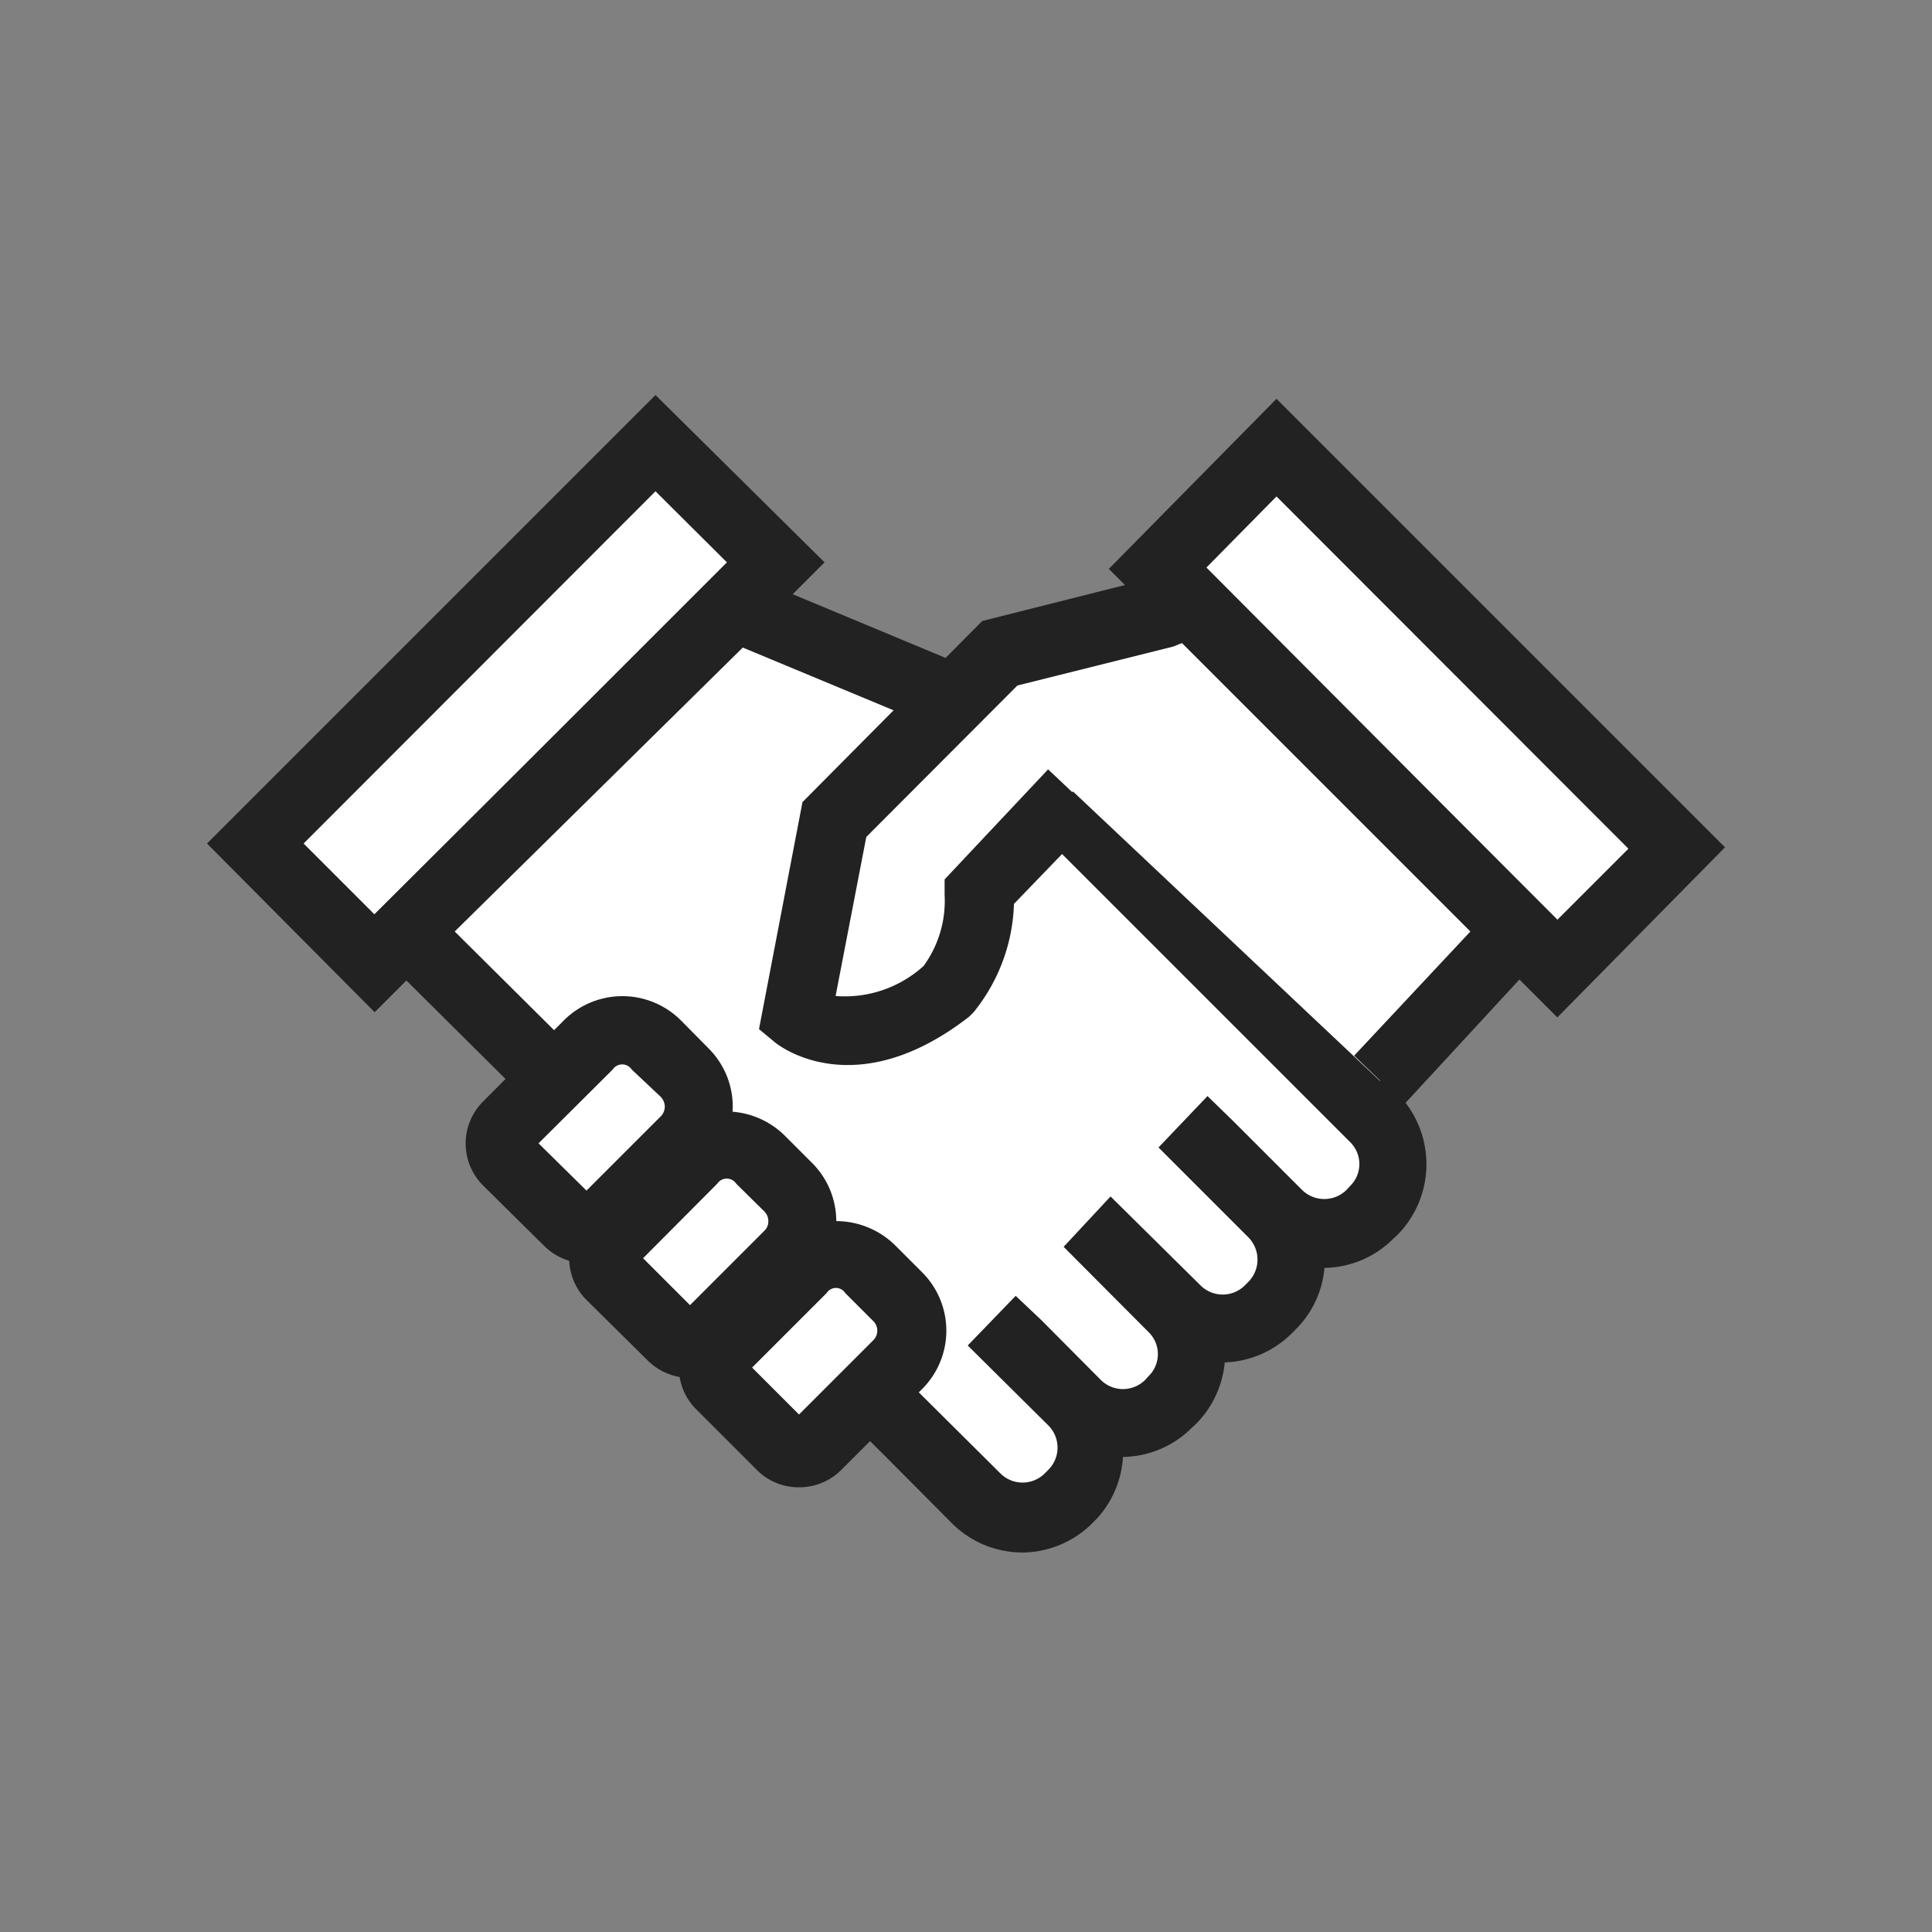
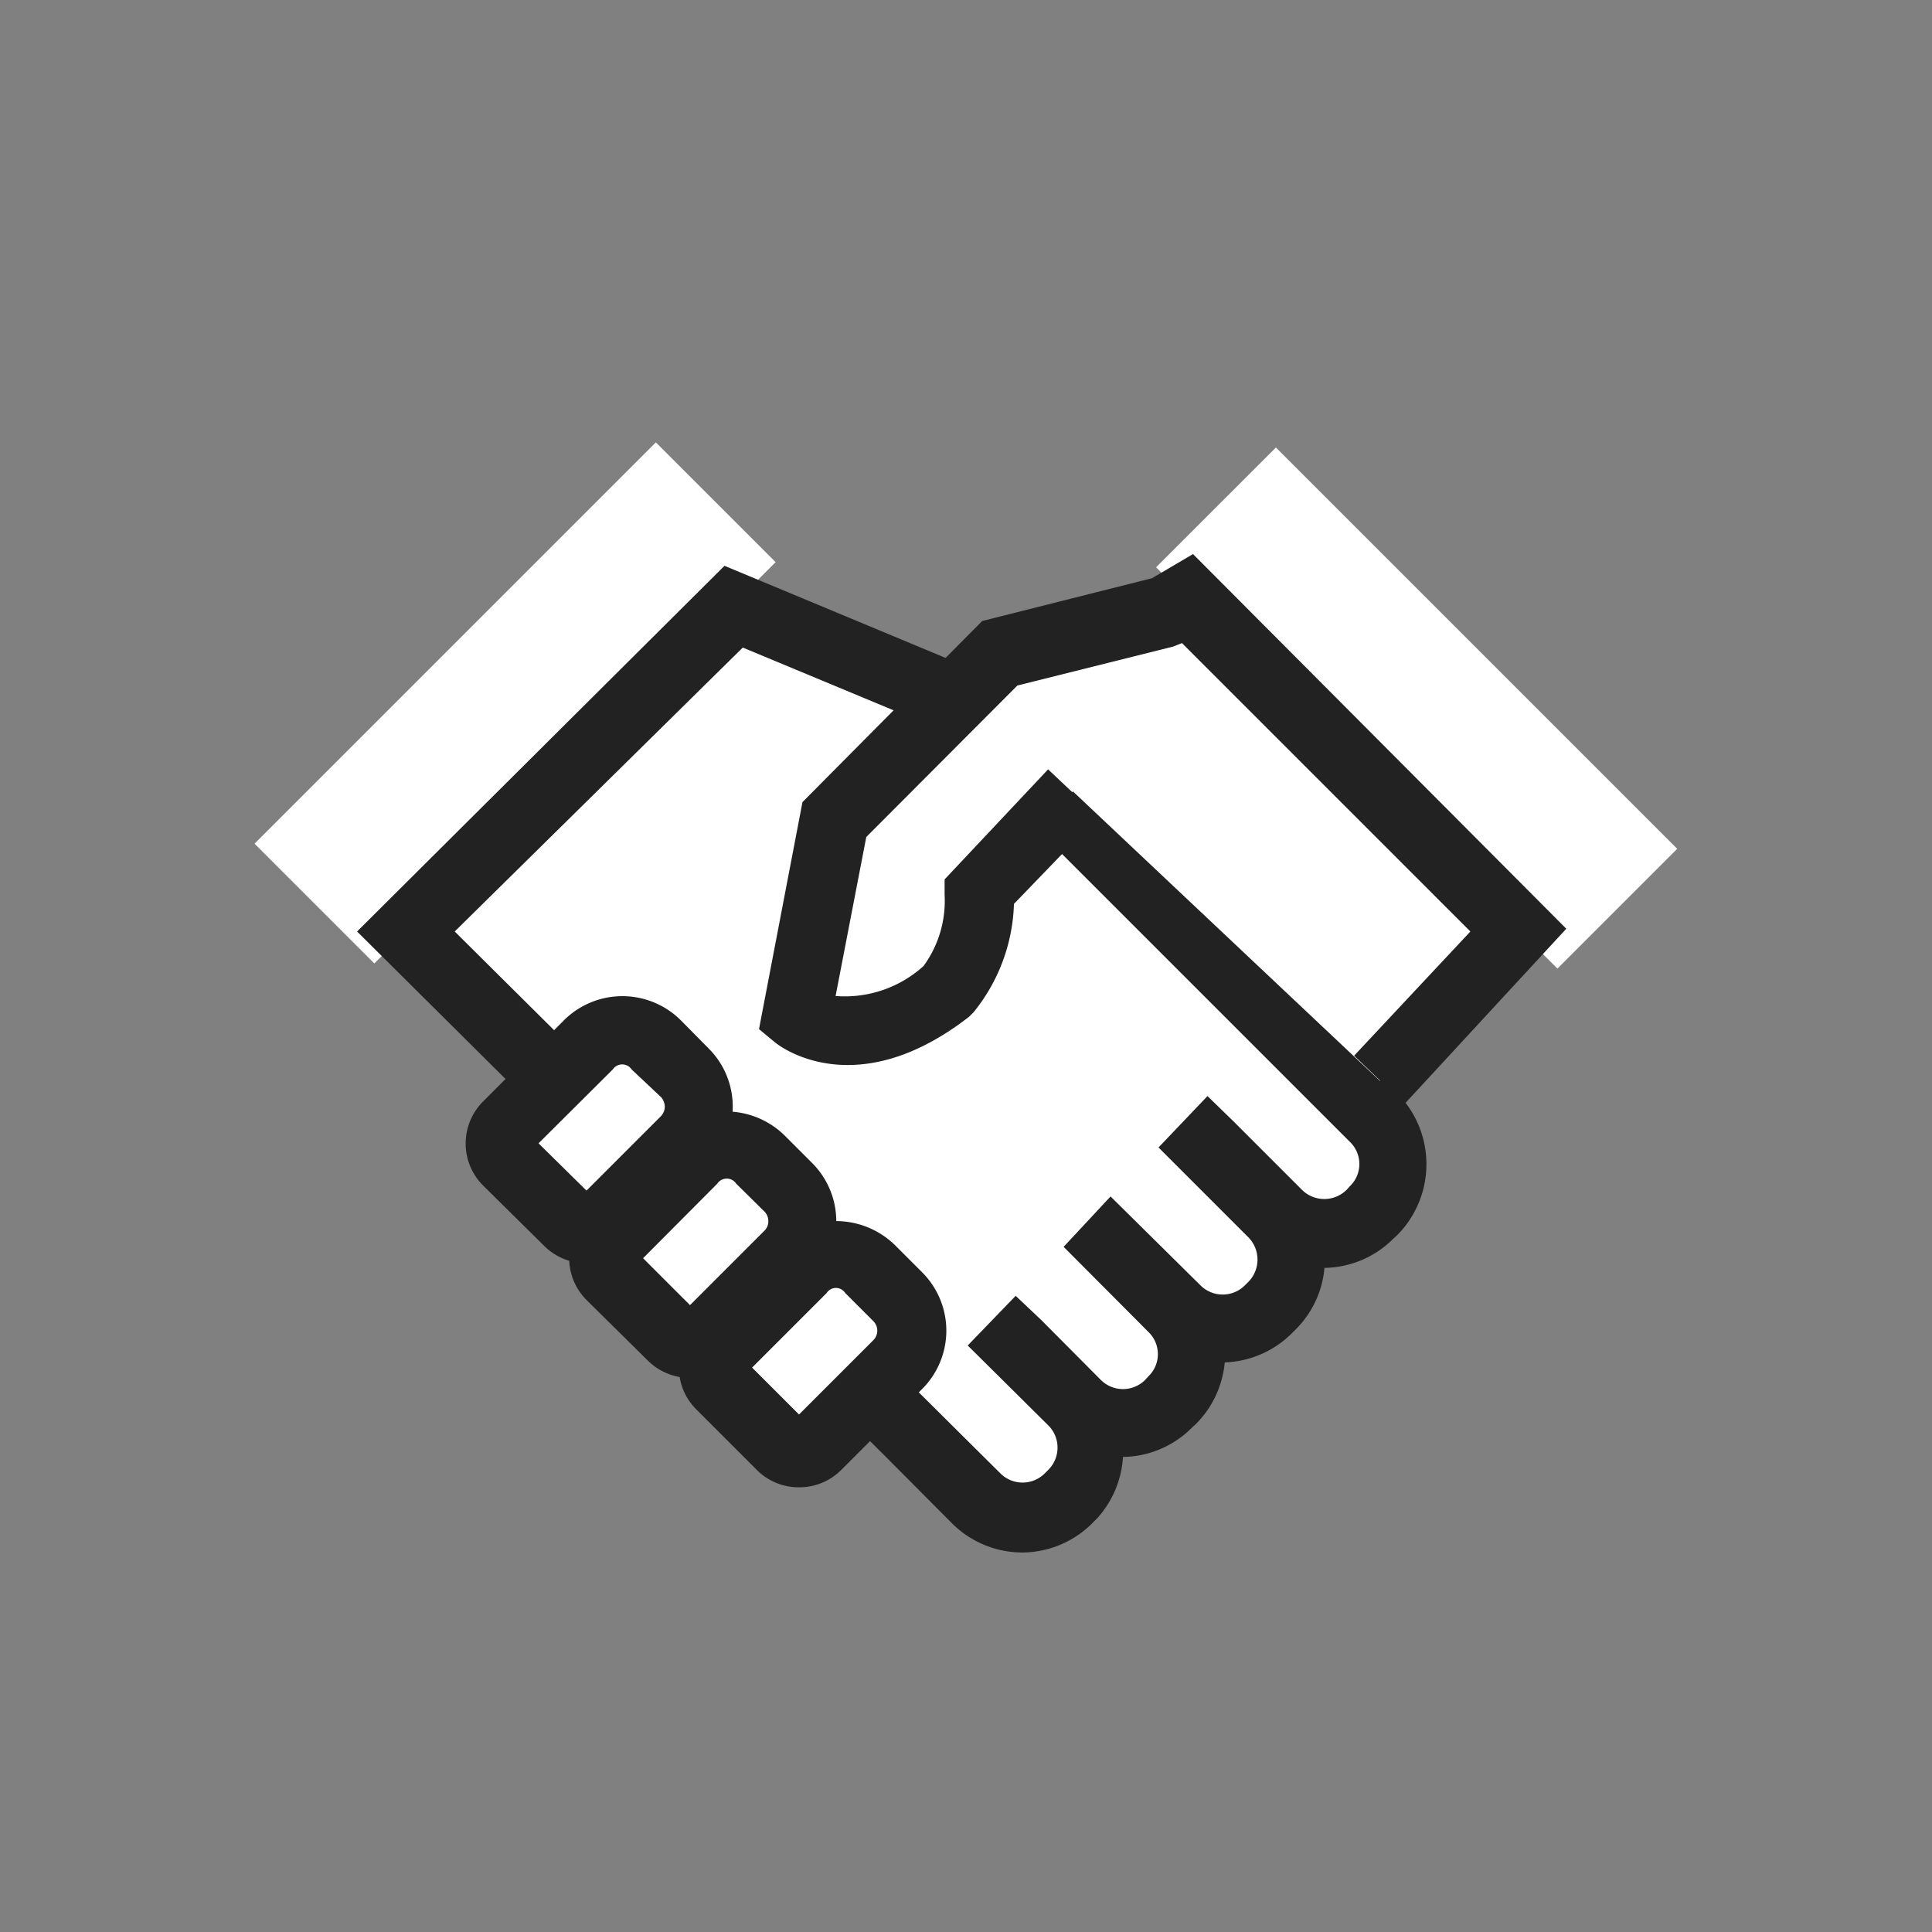
<svg xmlns="http://www.w3.org/2000/svg" width="56" height="56" viewBox="0 0 56 56">
  <rect x="0" y="0" width="56" height="56" fill="#808080" stroke="none" />
  <g fill="none" fill-rule="evenodd">
    <g fill-rule="nonzero">
      <path fill="#FFF" d="M34.42 17.36 24.07 27.7l9.37 9.82 10.57-10.57z" />
      <path d="M33.42 39 22.68 27.68l11.74-11.74 11 11-12 12.06zm-8-11.23 8 8.37L42.59 27l-8.17-8.18-9 8.95z" fill="#222" />
      <path fill="#FFF" d="m33.51 16.443 3.473-3.472 11.632 11.632-3.472 3.472z" />
-       <path d="m45.14 29.49-13-13L37 11.56l13 13-4.86 4.93zm-10.21-13 10.21 10.17 2.06-2.06L37 14.39l-2.07 2.1z" fill="#222" />
      <path fill="#FFF" d="M7.378 24.454 19.01 12.822l3.472 3.472L10.85 27.926z" />
-       <path d="M10.86 29.34 6 24.45l13-13 4.9 4.85-13.04 13.04zM8.8 24.45l2.06 2.06L21.07 16.3 19 14.24 8.8 24.45z" fill="#222" />
      <path d="m27.61 20.24-6.41-2.66L11.76 27l14.67 14.53v.06l1.83 1.83a1.92 1.92 0 0 0 2.7 0l.1-.11a1.9 1.9 0 0 0 0-2.7L29.46 39l1.73 1.73a1.92 1.92 0 0 0 2.7 0l.1-.11a1.9 1.9 0 0 0 0-2.7l-1.79-1.78 1.86 1.87a1.92 1.92 0 0 0 2.7 0l.1-.11a1.9 1.9 0 0 0 0-2.7L35 33.21l2 2a1.92 1.92 0 0 0 2.7 0l.1-.11a1.9 1.9 0 0 0 0-2.7l-2.53-2.53-9.63-9.64" fill="#FFF" />
      <path d="M29.65 45a2.89 2.89 0 0 1-2.06-.85l-1.92-1.93L10.35 27 21 16.4l7.2 3 12.3 12.29a2.92 2.92 0 0 1 0 4.11l-.11.1a2.87 2.87 0 0 1-2 .85 2.86 2.86 0 0 1-.84 1.79l-.1.1a2.89 2.89 0 0 1-1.95.85 2.91 2.91 0 0 1-.84 1.79l-.11.1a2.87 2.87 0 0 1-2 .85 2.91 2.91 0 0 1-.74 1.77l-.1.1a2.89 2.89 0 0 1-2.06.9zM13.18 27 29 42.71a.91.91 0 0 0 1.28 0l.11-.11a.91.91 0 0 0 0-1.28L28.05 39l1.39-1.44.74.7L31.91 40a.91.91 0 0 0 1.28 0l.1-.11a.89.89 0 0 0 0-1.28l-2.46-2.47 1.36-1.46 2.61 2.58a.91.91 0 0 0 1.28 0l.11-.11a.92.92 0 0 0 0-1.28l-2.61-2.61L35 31.77l.74.72 2 2a.92.92 0 0 0 1.29 0l.1-.11a.89.89 0 0 0 0-1.28l-12-12-5.6-2.33L13.18 27z" fill="#222" />
      <path d="m14.712 32.633 2.355-2.355a1.39 1.39 0 0 1 1.93-.021l.813.813a1.39 1.39 0 0 1 0 1.966l-2.347 2.347a.72.72 0 0 1-1.019 0l-1.732-1.732a.72.72 0 0 1 0-1.018z" fill="#FFF" />
      <path d="M17 36.62a1.75 1.75 0 0 1-1.22-.5L14 34.36a1.72 1.72 0 0 1 0-2.43l2.35-2.36a2.4 2.4 0 0 1 3.38 0l.81.82a2.38 2.38 0 0 1 0 3.37l-2.35 2.36a1.75 1.75 0 0 1-1.19.5zm-1.39-3.48L17 34.51l2.16-2.16a.41.41 0 0 0 .11-.27.44.44 0 0 0-.11-.28l-.85-.8a.33.33 0 0 0-.55 0l-2.15 2.14z" fill="#222" />
      <path d="m17.746 35.976 2.355-2.355a1.39 1.39 0 0 1 1.966 0l.813.814a1.39 1.39 0 0 1 0 1.965l-2.355 2.355a.72.72 0 0 1-1.018 0l-1.782-1.782a.72.72 0 0 1 0-1.018l.021.021z" fill="#FFF" />
      <path d="M20 39.94a1.74 1.74 0 0 1-1.22-.5L17 37.68a1.72 1.72 0 0 1 0-2.43l2.35-2.35a2.43 2.43 0 0 1 3.38 0l.81.81a2.39 2.39 0 0 1 0 3.38l-2.35 2.35a1.74 1.74 0 0 1-1.19.5zm-1.36-3.47L20 37.83l2.16-2.16a.37.37 0 0 0 .11-.27.39.39 0 0 0-.11-.28l-.82-.81a.33.33 0 0 0-.55 0l-2.15 2.16z" fill="#222" />
      <path d="m20.898 39.125 2.333-2.334a1.39 1.39 0 0 1 1.966 0l.813.814a1.39 1.39 0 0 1 0 1.965l-2.333 2.334a.72.72 0 0 1-1.018 0l-1.761-1.76a.72.72 0 0 1 0-1.02z" fill="#FFF" />
      <path d="M23.16 43.11a1.71 1.71 0 0 1-1.22-.5l-1.75-1.75a1.71 1.71 0 0 1 0-2.44l2.35-2.35a2.45 2.45 0 0 1 3.38 0l.81.81a2.39 2.39 0 0 1 0 3.38l-2.35 2.35a1.71 1.71 0 0 1-1.22.5zm-1.36-3.47L23.16 41l2.16-2.16a.39.39 0 0 0 0-.54l-.82-.82a.32.32 0 0 0-.54 0l-2.16 2.16z" fill="#222" />
      <path d="m31.1 22.94-2.72 2.87a4.16 4.16 0 0 1-.91 2.87c-2.72 2.12-4.38.76-4.38.76l1.1-5.7 4.81-4.8 4.79-1.2.65-.38L44 27l-4 4.33" fill="#FFF" />
      <path d="m40.71 32-1.46-1.4 3.37-3.6-8.36-8.36-.25.1-4.52 1.13-4.38 4.39-.89 4.61a3.4 3.4 0 0 0 2.55-.87 3.2 3.2 0 0 0 .61-2.06v-.45l3-3.19 1.45 1.37-2.44 2.53a5.23 5.23 0 0 1-1.17 3.14l-.13.13c-3.32 2.58-5.54.82-5.63.74l-.46-.38 1.26-6.58L28.47 18l4.92-1.24 1.19-.7L45.4 26.92 40.71 32z" fill="#222" />
    </g>
    <path d="M0 0h56v56H0z" />
  </g>
</svg>